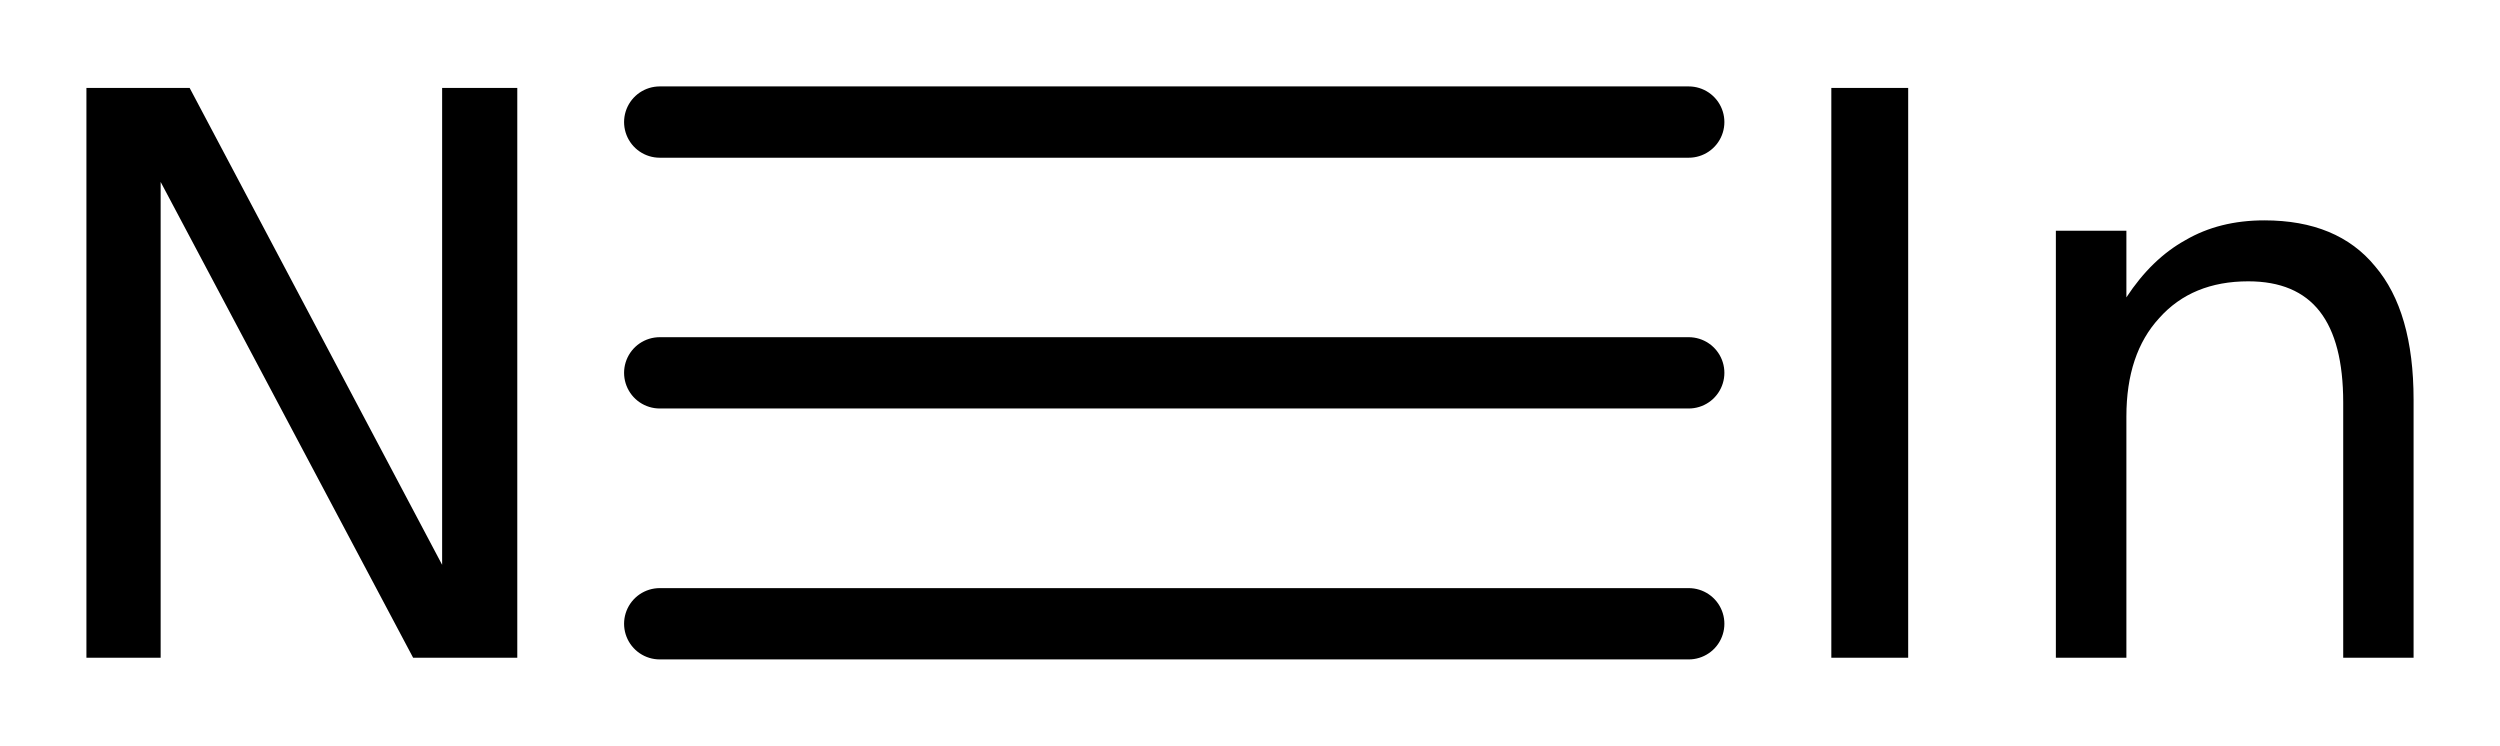
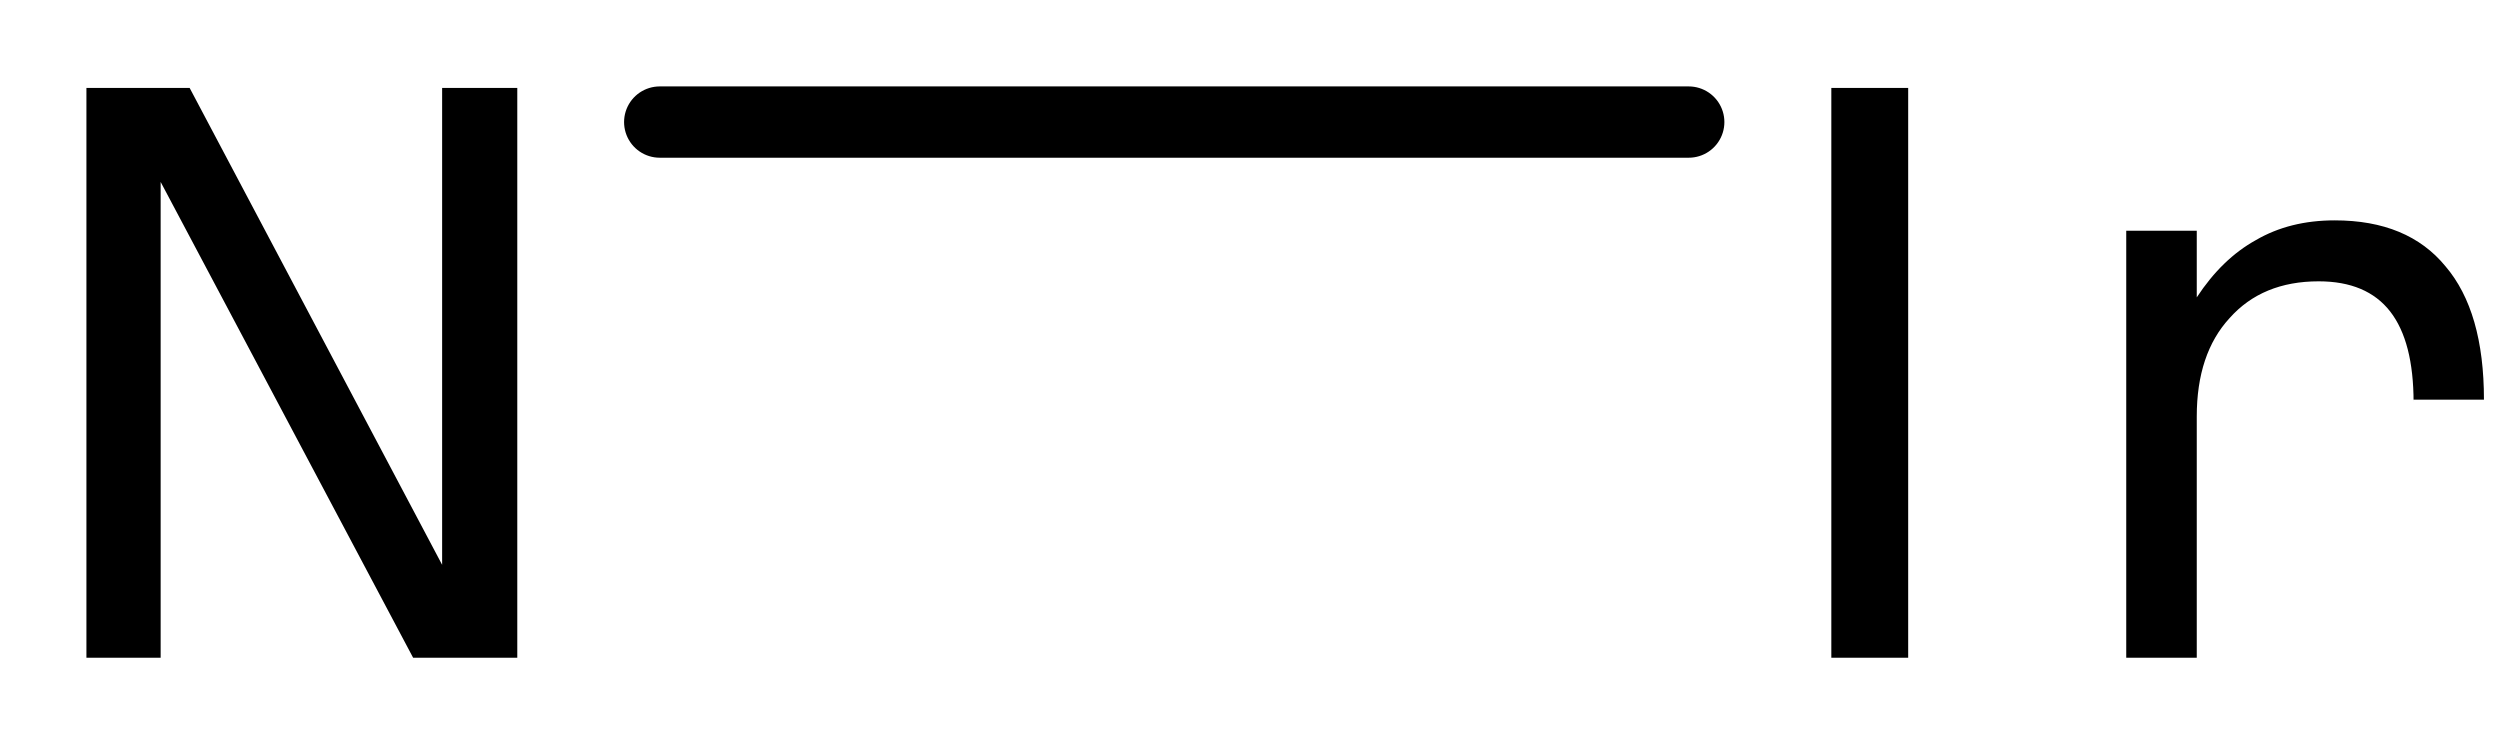
<svg xmlns="http://www.w3.org/2000/svg" version="1.2" width="16.2mm" height="4.833mm" viewBox="0 0 16.2 4.833">
  <desc>Generated by the Chemistry Development Kit (http://github.com/cdk)</desc>
  <g stroke-linecap="round" stroke-linejoin="round" stroke="#000000" stroke-width=".462" fill="#000000">
    <rect x=".0" y=".0" width="17.0" height="5.0" fill="#FFFFFF" stroke="none" />
    <g id="mol1" class="mol">
      <g id="mol1bnd1" class="bond">
-         <line x1="4.275" y1="2.416" x2="10.943" y2="2.416" />
        <line x1="4.275" y1=".791" x2="10.943" y2=".791" />
-         <line x1="4.275" y1="4.042" x2="10.943" y2="4.042" />
      </g>
      <path id="mol1atm1" class="atom" d="M.56 .57h.669l1.636 3.09v-3.09h.487v3.692h-.675l-1.636 -3.083v3.083h-.481v-3.692z" stroke="none" />
-       <path id="mol1atm2" class="atom" d="M11.867 .57h.498v3.692h-.498v-3.692zM15.64 2.59v1.672h-.456v-1.654q-.0 -.395 -.152 -.59q-.152 -.195 -.463 -.195q-.365 .0 -.577 .238q-.213 .231 -.213 .638v1.563h-.457v-2.767h.457v.432q.164 -.25 .383 -.371q.219 -.128 .511 -.128q.474 .0 .718 .298q.249 .292 .249 .864z" stroke="none" />
+       <path id="mol1atm2" class="atom" d="M11.867 .57h.498v3.692h-.498v-3.692zM15.64 2.59v1.672v-1.654q-.0 -.395 -.152 -.59q-.152 -.195 -.463 -.195q-.365 .0 -.577 .238q-.213 .231 -.213 .638v1.563h-.457v-2.767h.457v.432q.164 -.25 .383 -.371q.219 -.128 .511 -.128q.474 .0 .718 .298q.249 .292 .249 .864z" stroke="none" />
    </g>
  </g>
</svg>